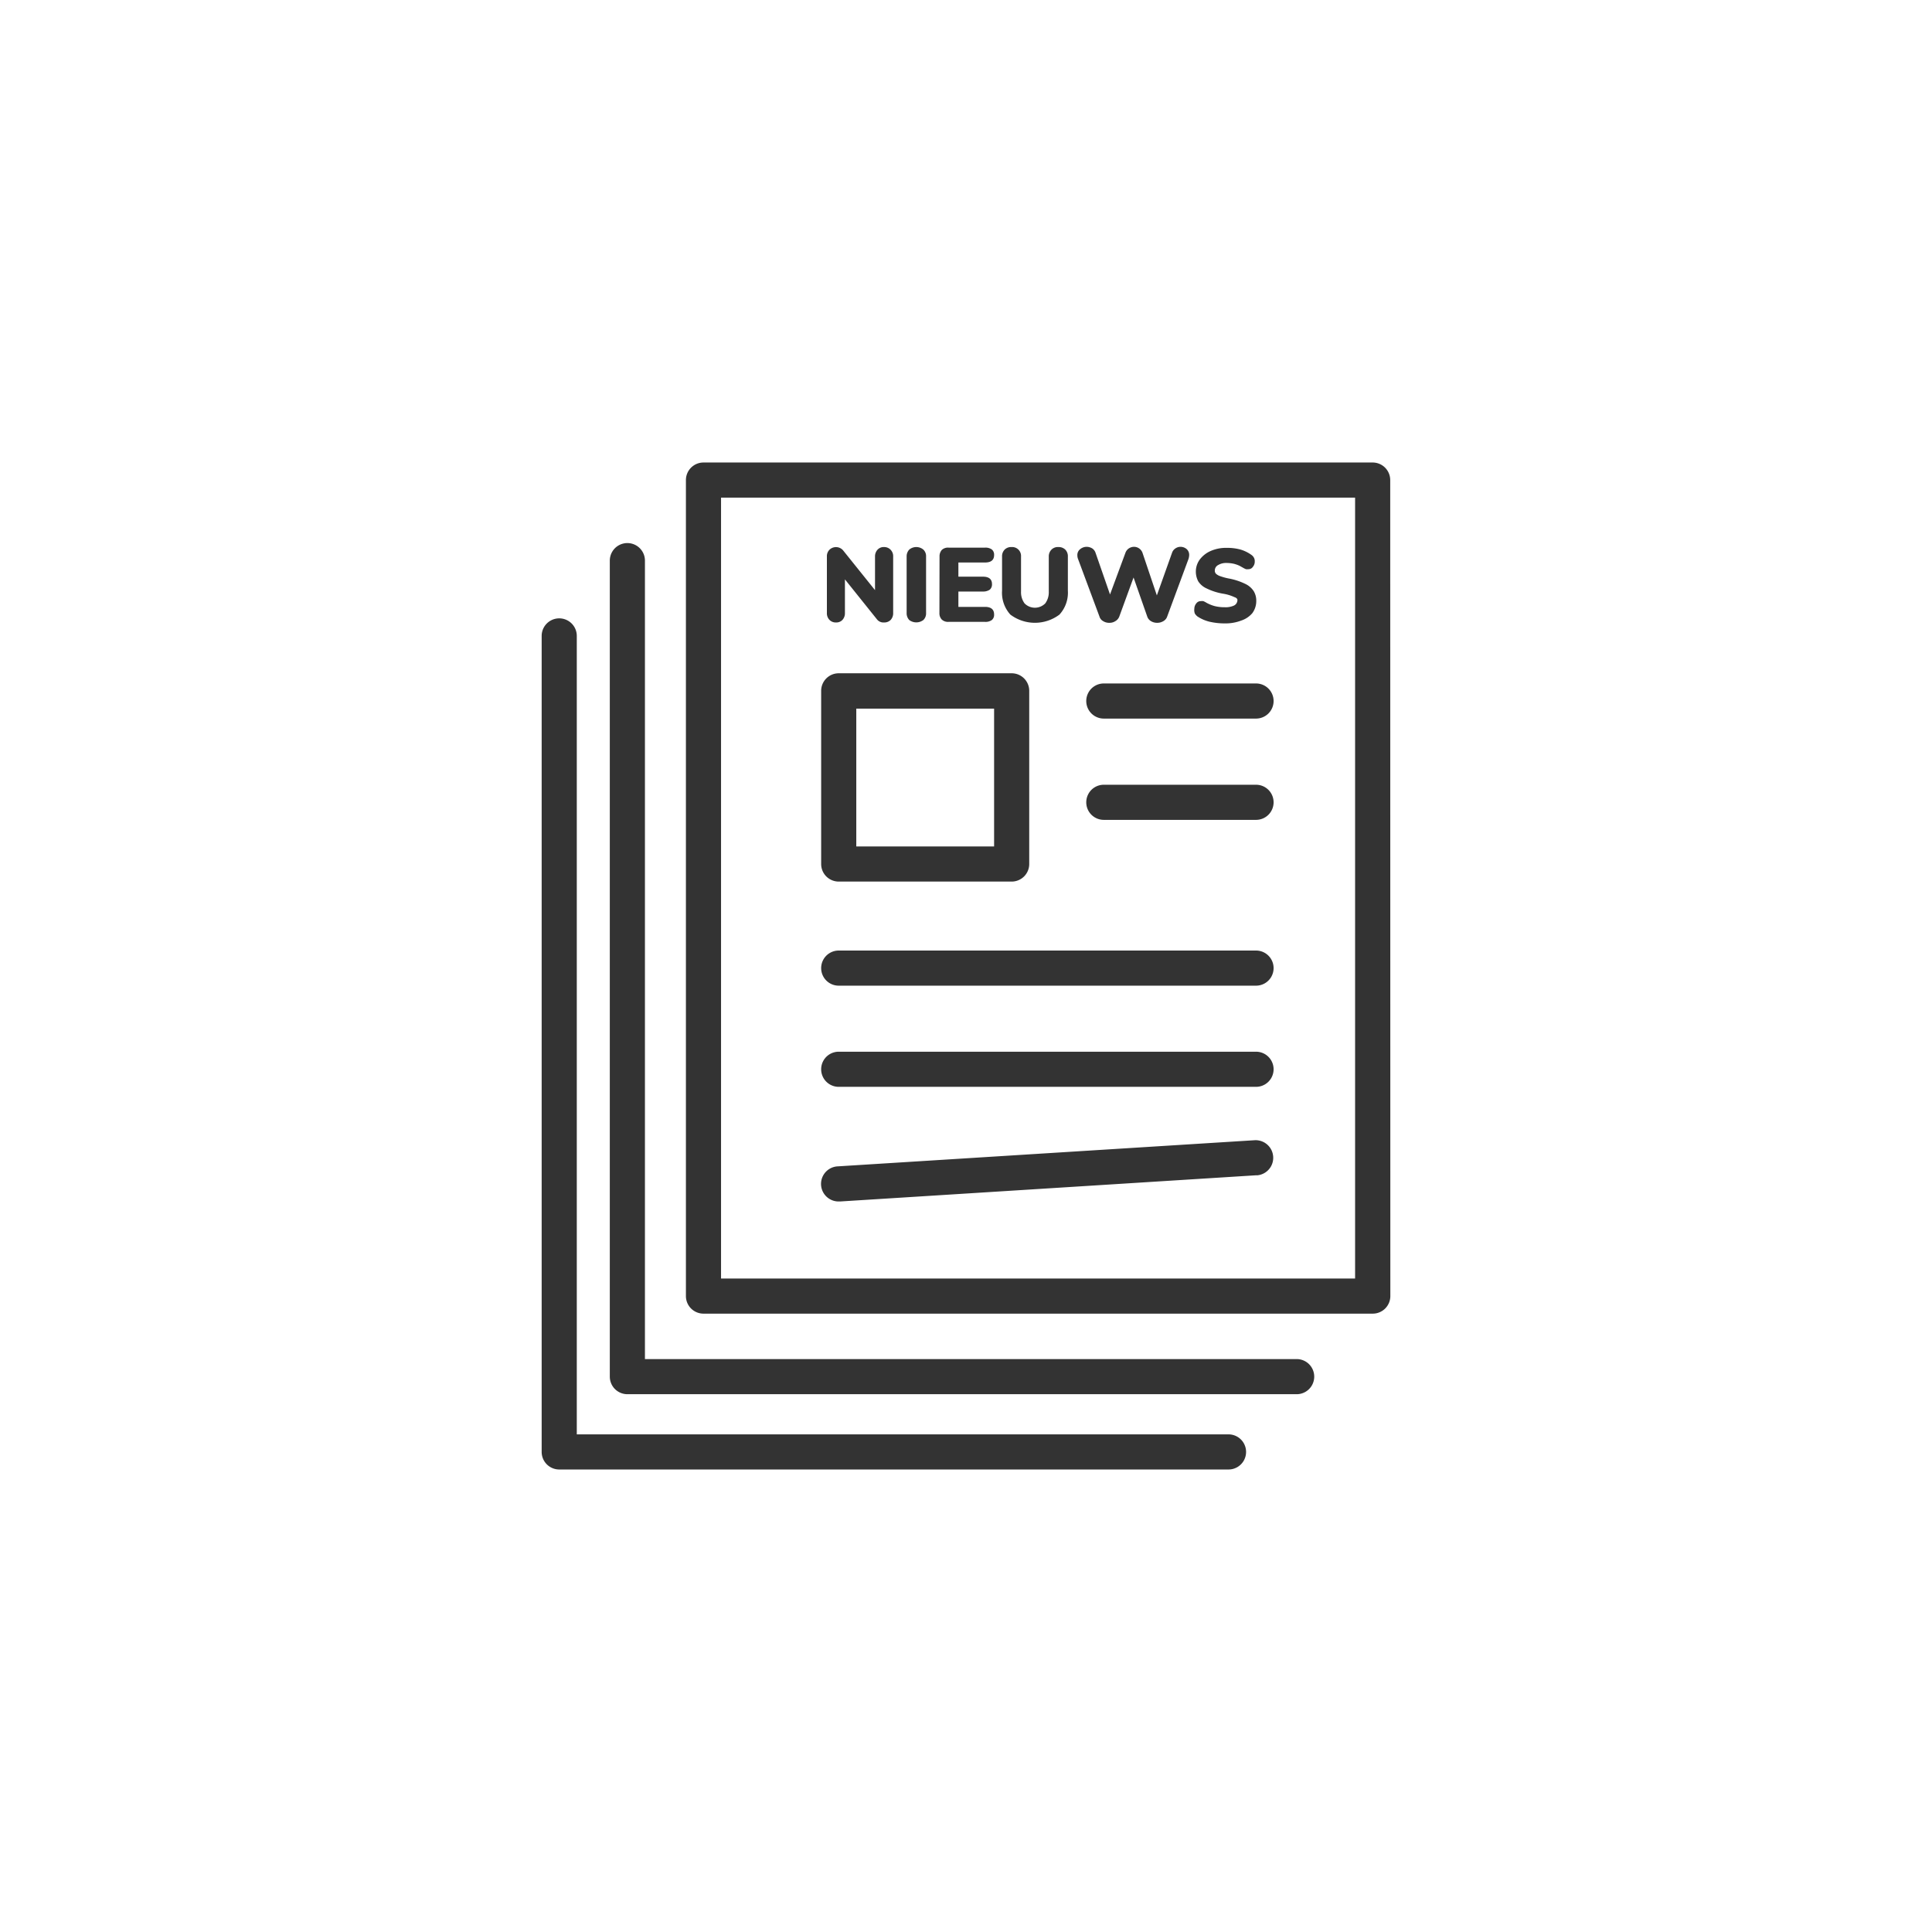
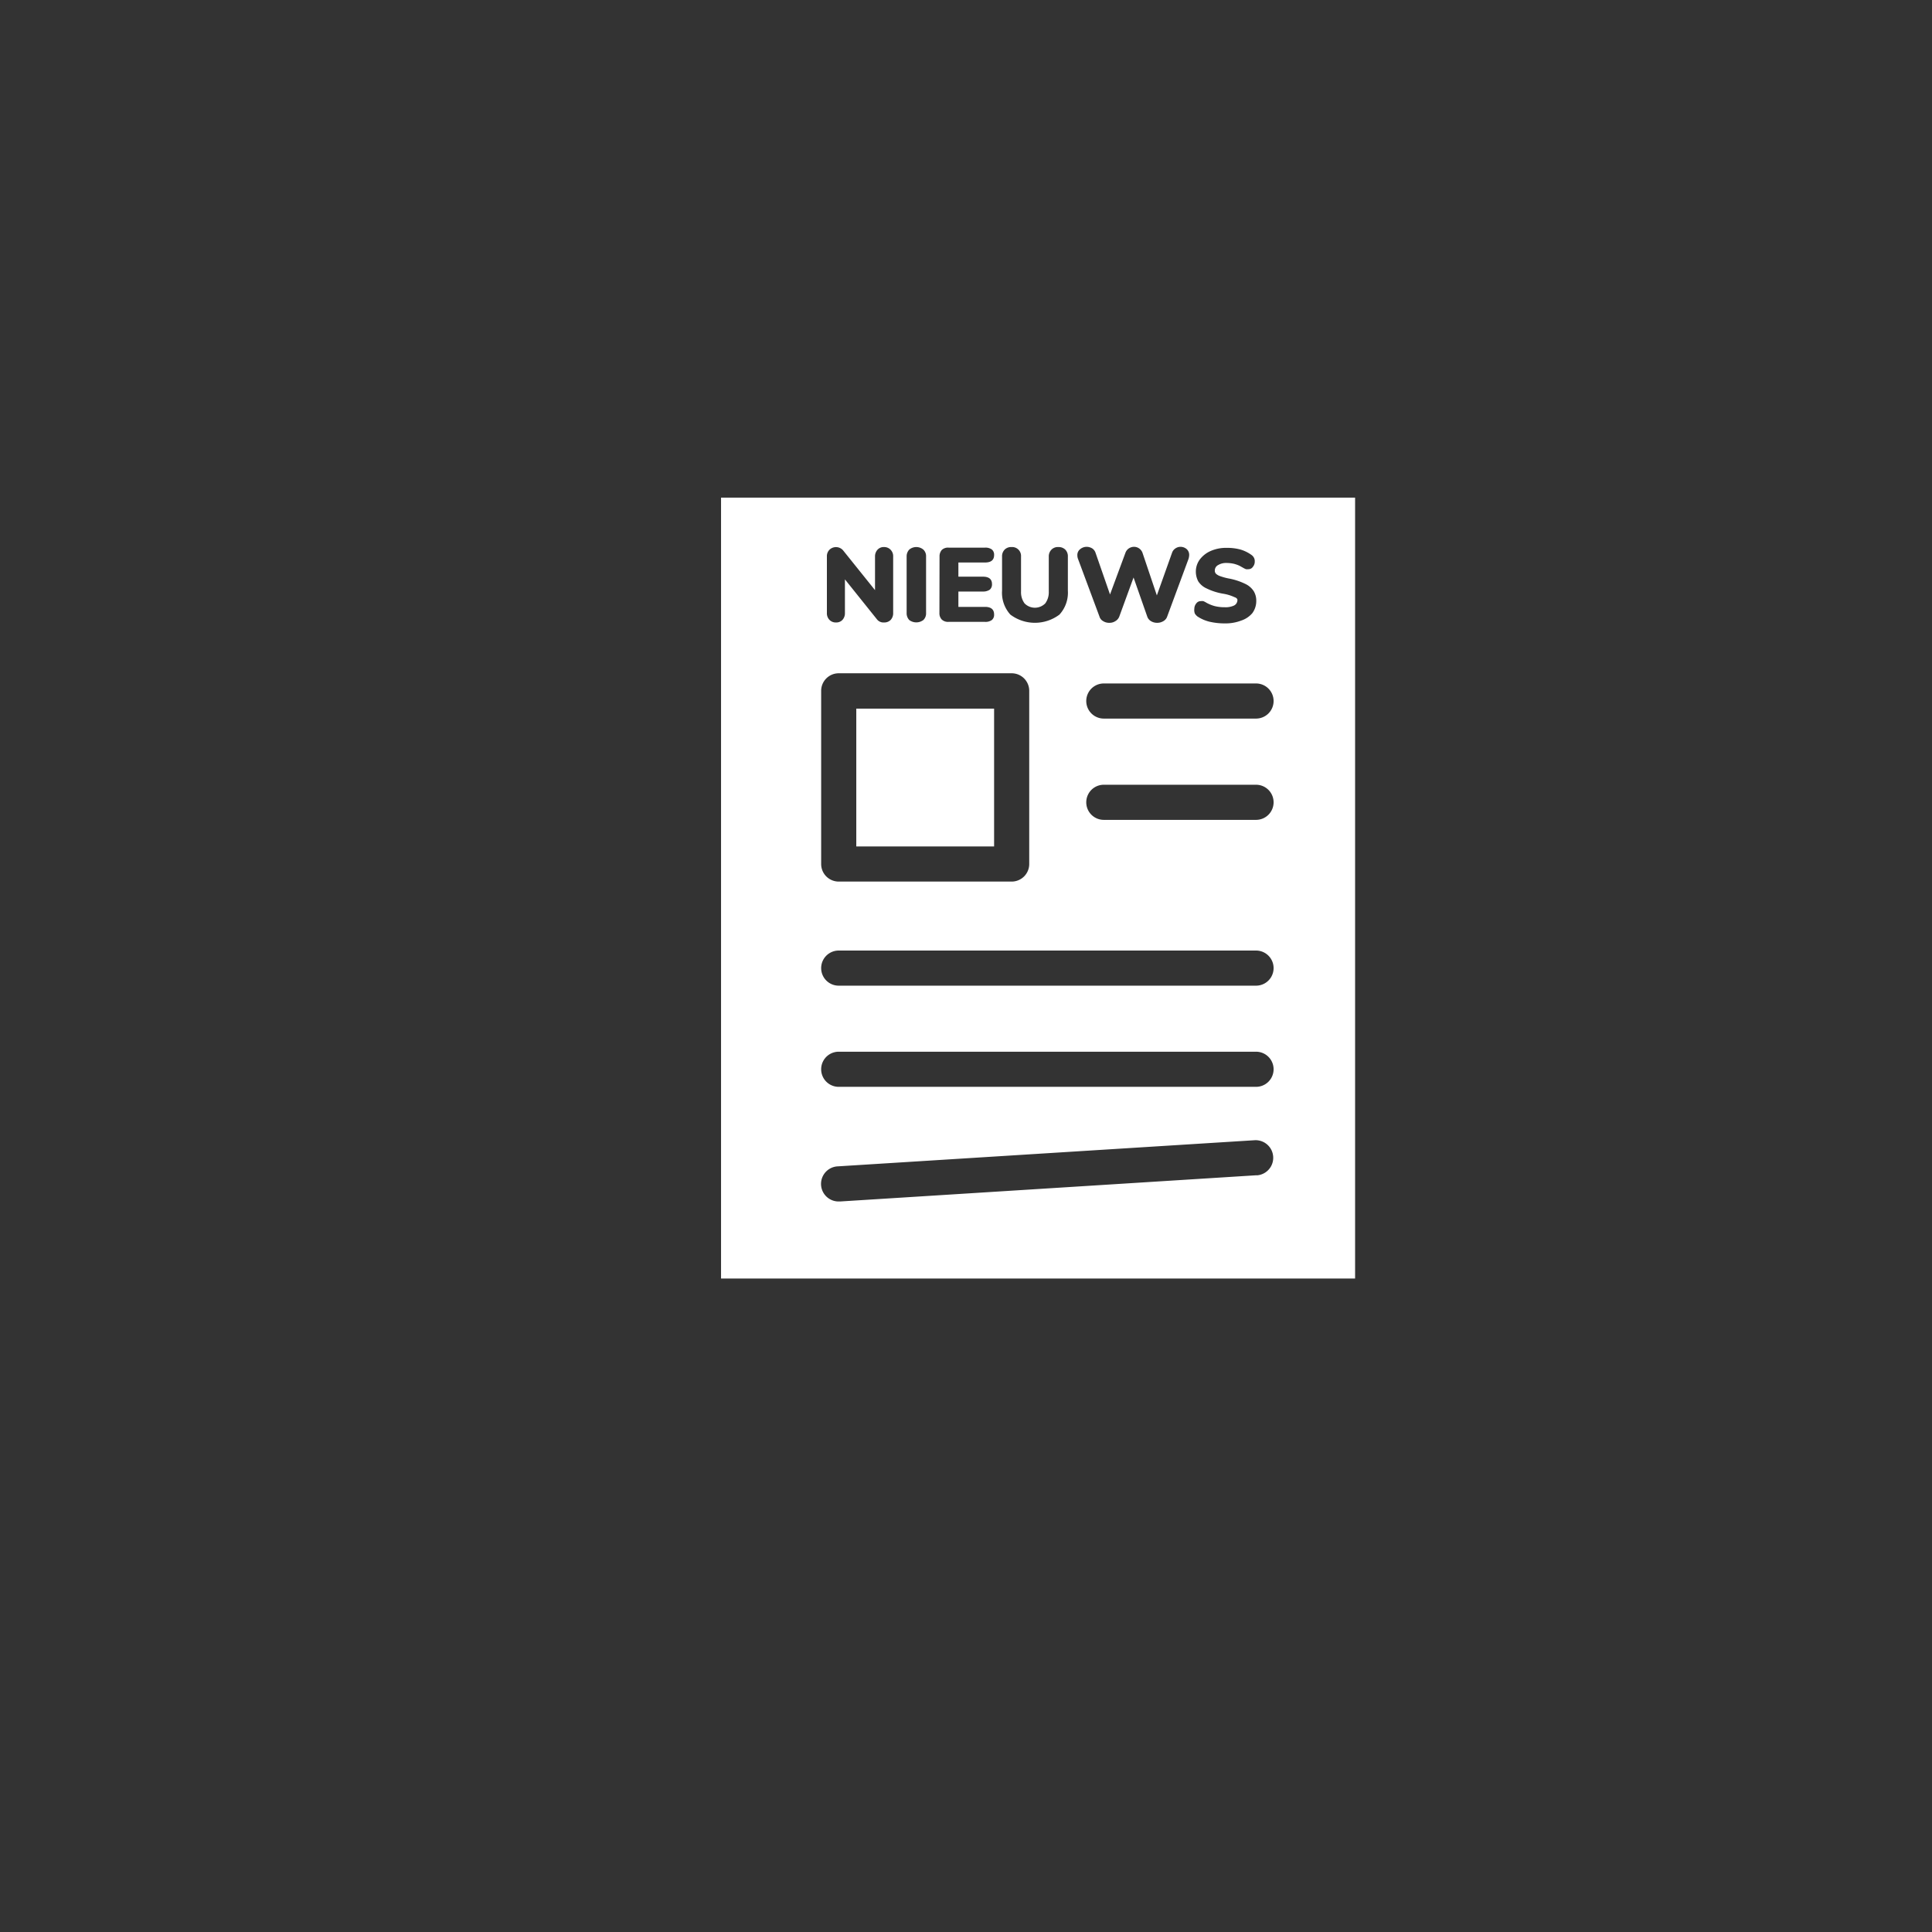
<svg xmlns="http://www.w3.org/2000/svg" id="_ÎÓÈ_1" data-name="—ÎÓÈ_1" viewBox="0 0 165 165">
  <rect x="0" y="0" width="165" height="165" fill="#333333" stroke="none" />
  <defs>
    <style>.cls-1{fill:#fff;}</style>
  </defs>
  <path class="cls-1" d="M61.58,109.19h54.15V42.5H61.58Zm45.75-8.82-35.57,2.24h-.09a1.5,1.5,0,0,1-.1-3l35.57-2.23a1.5,1.5,0,1,1,.19,3Zm1.44-40.5a1.5,1.5,0,0,1-1.5,1.5h-13a1.5,1.5,0,0,1,0-3h13A1.5,1.5,0,0,1,108.77,59.87Zm0,8.65a1.5,1.5,0,0,1-1.5,1.5h-13a1.5,1.5,0,0,1,0-3h13A1.5,1.5,0,0,1,108.77,68.52ZM105.43,51a3.7,3.7,0,0,0-1-.3,5.14,5.14,0,0,1-1.39-.45,1.62,1.62,0,0,1-.71-.61,1.79,1.79,0,0,1-.2-.86,1.73,1.73,0,0,1,.34-1,2.32,2.32,0,0,1,.94-.73,3.25,3.25,0,0,1,1.35-.26,4.27,4.27,0,0,1,1.17.14,3.08,3.08,0,0,1,.93.45.67.67,0,0,1,.23.25.61.61,0,0,1,.07.32.68.68,0,0,1-.16.46.44.44,0,0,1-.37.2.78.78,0,0,1-.22,0,1.77,1.77,0,0,1-.28-.14l-.25-.14a2.63,2.63,0,0,0-.5-.18,2.94,2.94,0,0,0-.62-.07,1.32,1.32,0,0,0-.73.18.52.52,0,0,0-.28.46.37.37,0,0,0,.1.28,1,1,0,0,0,.37.21,4.87,4.87,0,0,0,.8.21,5.49,5.49,0,0,1,1.36.46,1.73,1.73,0,0,1,.7.62,1.56,1.56,0,0,1,.21.82,1.74,1.74,0,0,1-.34,1.05A2.11,2.11,0,0,1,106,53a3.71,3.71,0,0,1-1.39.24,5.67,5.67,0,0,1-1.34-.15,3.27,3.27,0,0,1-1-.44,1,1,0,0,1-.22-.24A.81.81,0,0,1,102,52a.73.73,0,0,1,.17-.47.46.46,0,0,1,.37-.19.85.85,0,0,1,.23,0,1.77,1.77,0,0,1,.27.14,3.17,3.17,0,0,0,.73.29,3.46,3.46,0,0,0,.83.09,1.7,1.7,0,0,0,.8-.15.52.52,0,0,0,.28-.47C105.69,51.16,105.6,51.05,105.43,51ZM92.25,46.9a.87.87,0,0,1,.56-.2.94.94,0,0,1,.46.13.73.73,0,0,1,.3.4l1.23,3.54,1.31-3.54a.78.78,0,0,1,.29-.39.82.82,0,0,1,.45-.14.77.77,0,0,1,.44.14.78.78,0,0,1,.29.39l1.22,3.62,1.29-3.62a.72.72,0,0,1,.29-.39.77.77,0,0,1,.44-.14.81.81,0,0,1,.52.19.65.65,0,0,1,.22.52,1.18,1.18,0,0,1-.07.36l-1.81,4.89a.7.7,0,0,1-.33.39,1,1,0,0,1-.52.14,1,1,0,0,1-.53-.14.73.73,0,0,1-.32-.39l-1.17-3.34-1.22,3.34a.76.76,0,0,1-.34.39.89.89,0,0,1-.51.14.92.92,0,0,1-.52-.14.65.65,0,0,1-.32-.39l-1.82-4.89a.91.91,0,0,1-.07-.35A.63.63,0,0,1,92.25,46.9Zm-6.67.63a.8.8,0,0,1,.22-.59.78.78,0,0,1,.59-.22.76.76,0,0,1,.81.81v3a1.6,1.6,0,0,0,.3,1,1.24,1.24,0,0,0,1.77,0,1.6,1.6,0,0,0,.3-1v-3a.81.81,0,0,1,.23-.59.76.76,0,0,1,.58-.22.81.81,0,0,1,.6.22.8.8,0,0,1,.22.59v2.91a2.77,2.77,0,0,1-.72,2.05,3.49,3.49,0,0,1-4.19,0,2.77,2.77,0,0,1-.71-2.05Zm-5.34,0a.81.81,0,0,1,.2-.57.77.77,0,0,1,.57-.19h3.11a.92.92,0,0,1,.59.16.57.57,0,0,1,.19.47c0,.43-.26.64-.78.64H81.85v1.21h2.09c.52,0,.78.21.78.64a.58.58,0,0,1-.19.47,1,1,0,0,1-.59.16H81.85v1.31h2.27c.52,0,.78.22.78.65a.57.57,0,0,1-.19.47.92.92,0,0,1-.59.16H81a.77.77,0,0,1-.57-.2.77.77,0,0,1-.2-.56Zm-2.81,0a.84.84,0,0,1,.22-.59.94.94,0,0,1,1.21,0,.77.77,0,0,1,.23.59v4.82a.78.78,0,0,1-.23.6,1,1,0,0,1-1.21,0,.85.85,0,0,1-.22-.6Zm-6.81,0a.78.78,0,0,1,.22-.58A.8.8,0,0,1,72,47l2.73,3.4V47.53a.84.84,0,0,1,.22-.59.71.71,0,0,1,.55-.22.75.75,0,0,1,.56.23.78.78,0,0,1,.22.58v4.82a.84.84,0,0,1-.21.59.75.75,0,0,1-.56.22.7.7,0,0,1-.61-.26l-2.74-3.42v2.87a.84.84,0,0,1-.21.59.71.71,0,0,1-.55.22.73.73,0,0,1-.56-.22.8.8,0,0,1-.22-.59ZM70.13,59a1.5,1.5,0,0,1,1.5-1.5H86.4A1.5,1.5,0,0,1,87.9,59V73.79a1.5,1.5,0,0,1-1.5,1.5H71.63a1.5,1.5,0,0,1-1.5-1.5Zm1.5,22.18h35.64a1.5,1.5,0,0,1,0,3H71.63a1.5,1.5,0,0,1,0-3Zm0,8.64h35.64a1.5,1.5,0,1,1,0,3H71.63a1.5,1.5,0,0,1,0-3Z" />
-   <path class="cls-1" d="M0,0V165H165V0ZM104.92,125.5H47.76a1.5,1.5,0,0,1-1.5-1.5V54.31a1.5,1.5,0,0,1,3,0V122.5h55.66a1.5,1.5,0,1,1,0,3Zm5.82-6.43H53.58a1.5,1.5,0,0,1-1.5-1.5V47.88a1.5,1.5,0,0,1,3,0v68.19h55.66a1.5,1.5,0,1,1,0,3Zm8-8.38a1.5,1.5,0,0,1-1.5,1.5H60.08a1.5,1.5,0,0,1-1.5-1.5V41a1.5,1.5,0,0,1,1.5-1.5h57.15a1.5,1.5,0,0,1,1.5,1.5Z" />
  <rect class="cls-1" x="73.13" y="60.52" width="11.77" height="11.77" />
</svg>